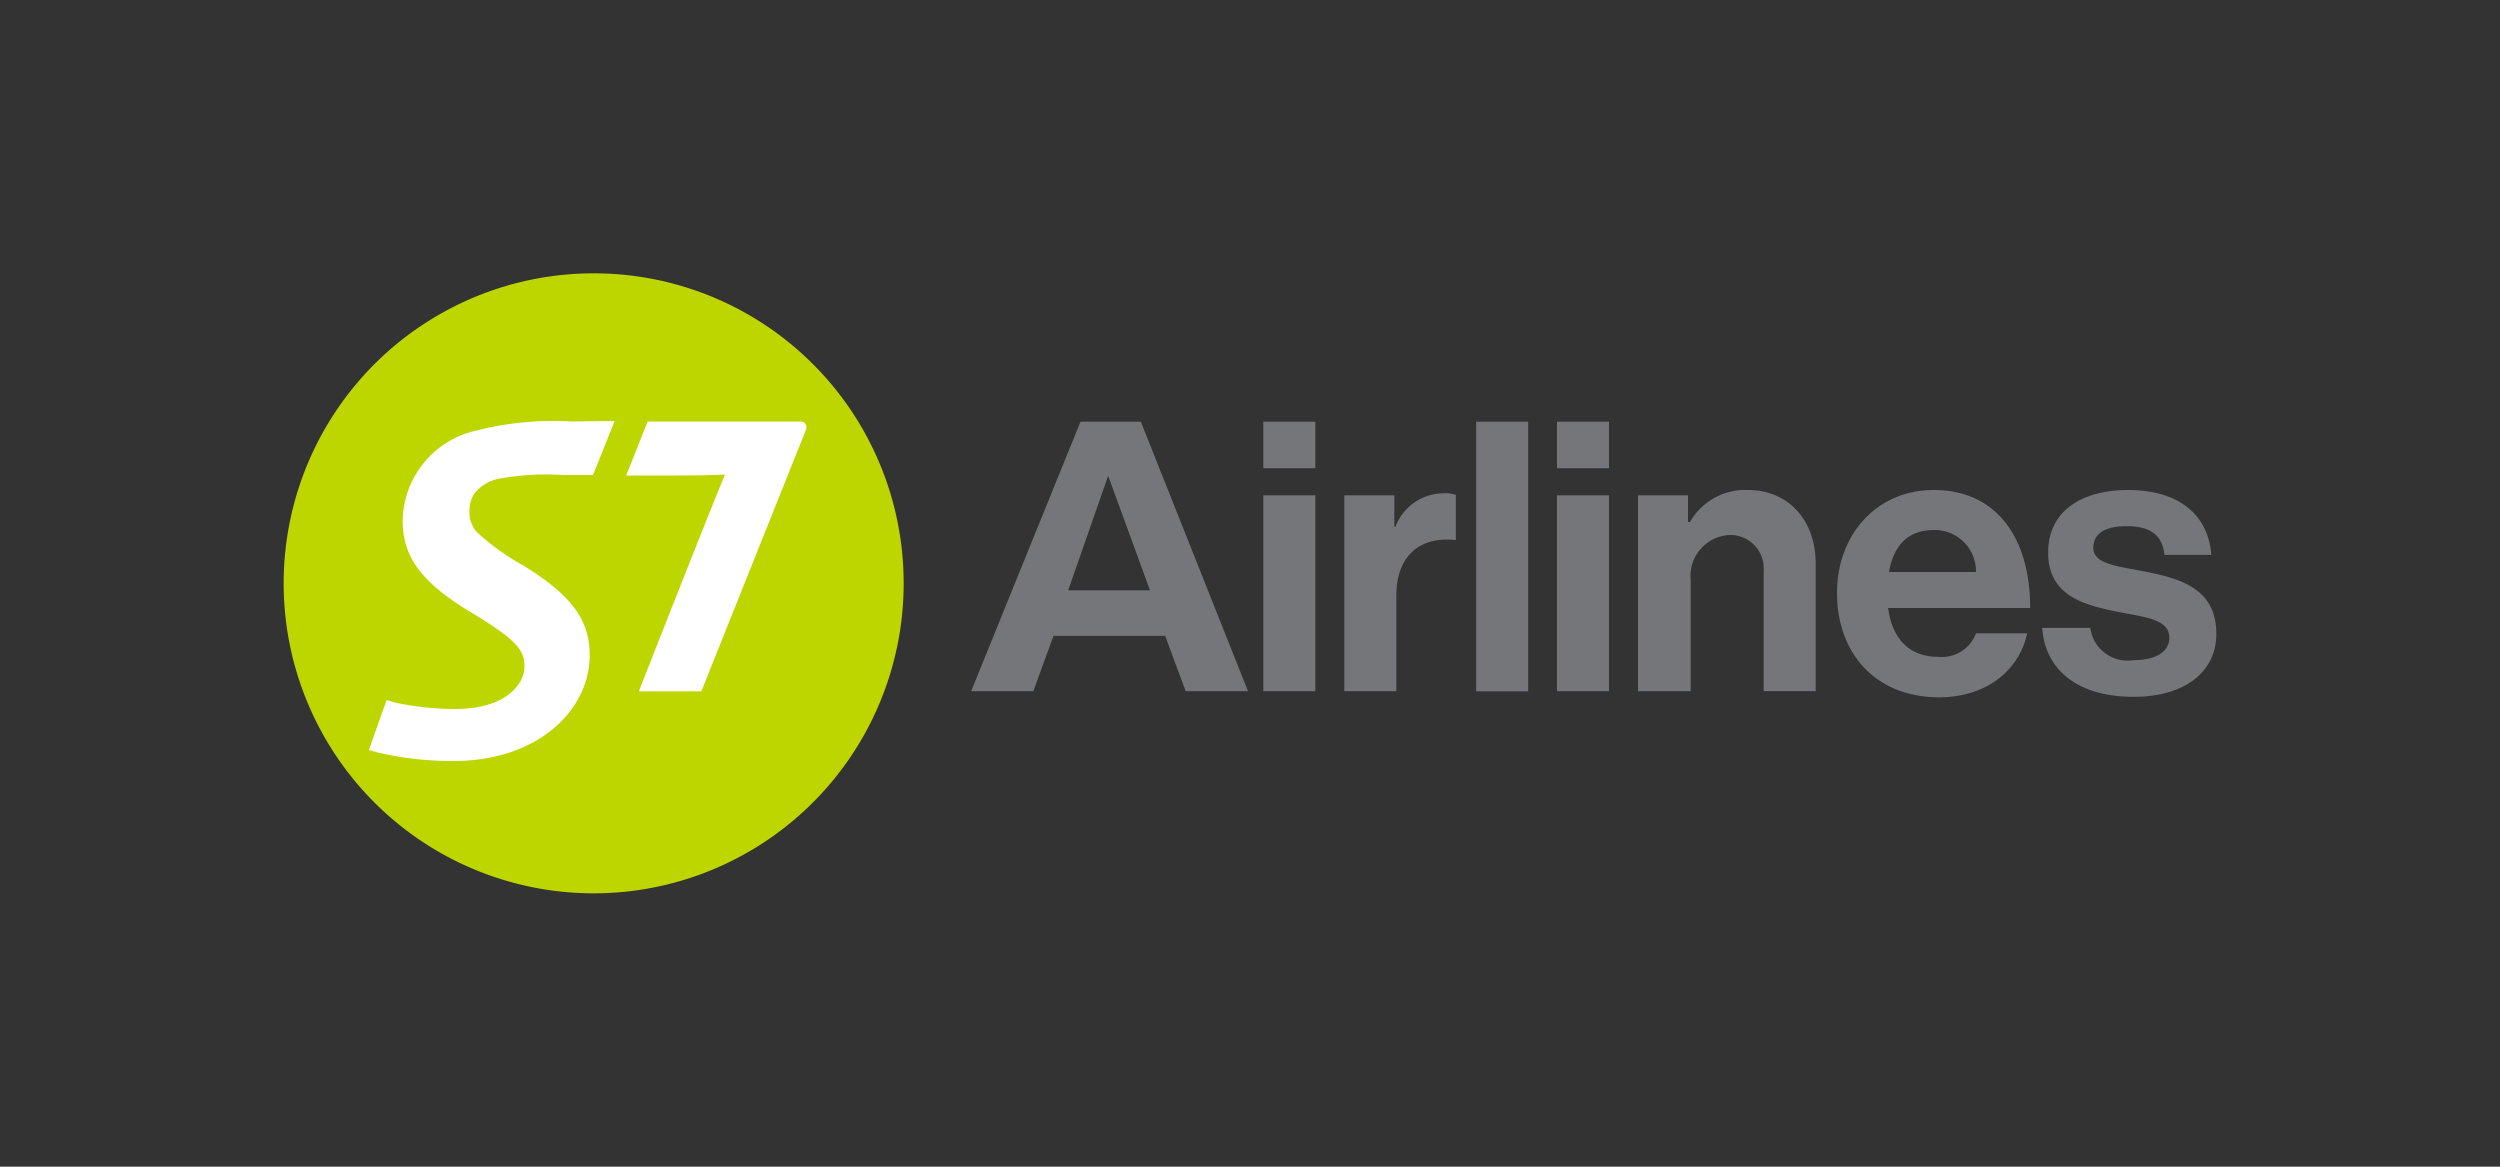
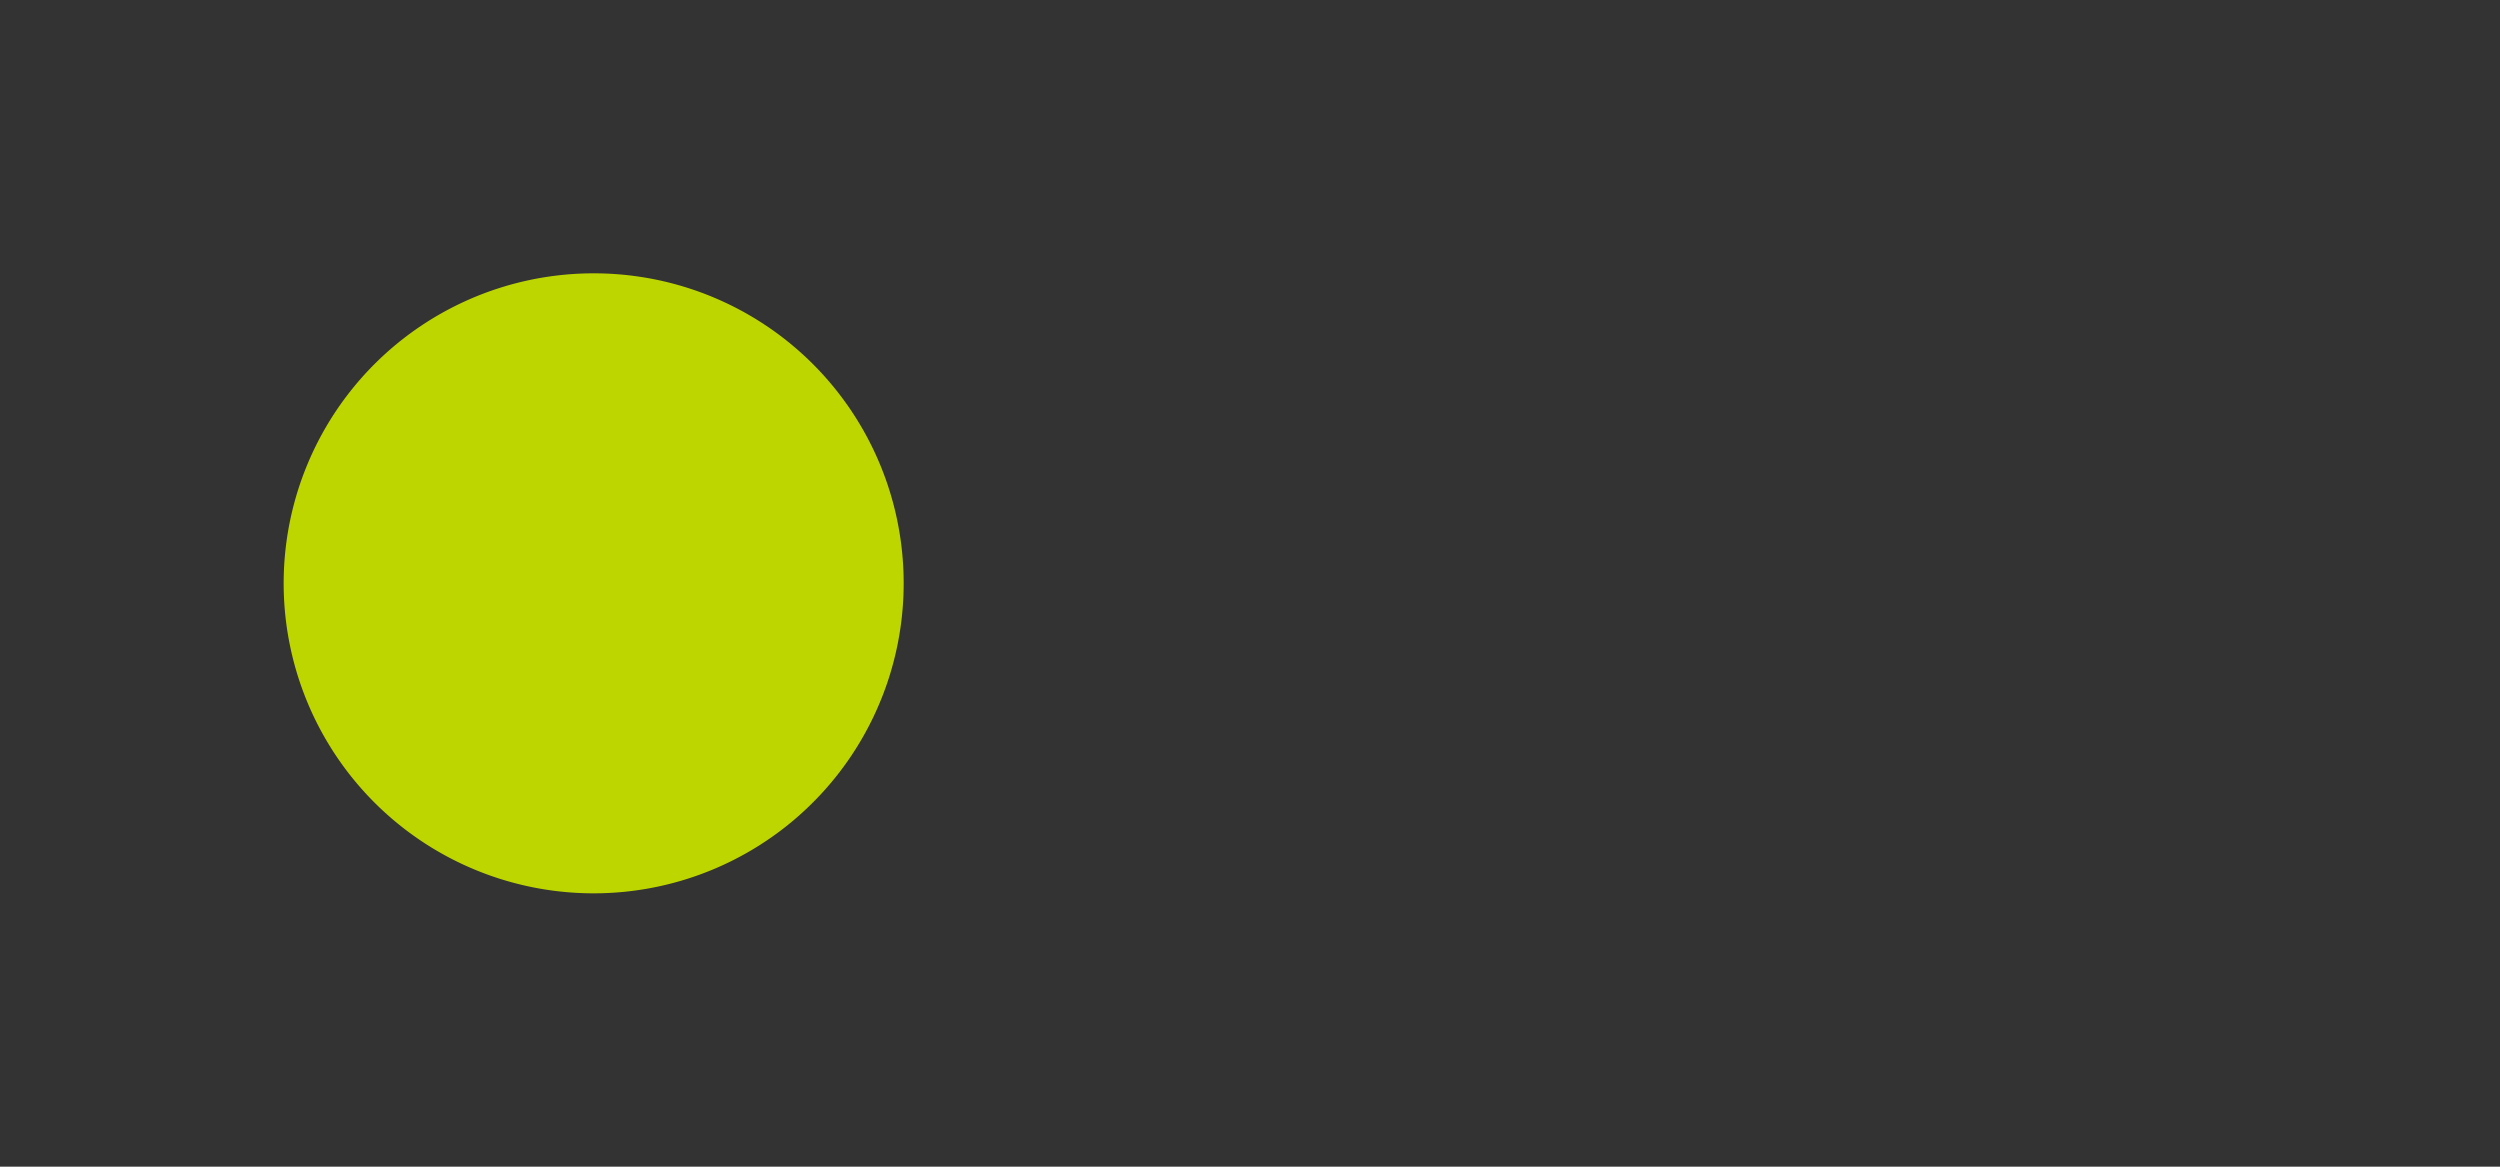
<svg xmlns="http://www.w3.org/2000/svg" id="Слой_1" data-name="Слой 1" viewBox="0 0 150 70">
  <rect x="0" y="0" width="150" height="70" fill="#333333" stroke="none" />
  <defs>
    <style>.cls-1{fill:#747679}.cls-2{fill:#bed600}.cls-3{fill:#fff}</style>
  </defs>
-   <path class="cls-1" d="M75.8 25.3h3.12v2.79H75.8zm0 4.42h3.12v11.75H75.8zm7.86 1.88h.07a3.09 3.09 0 0 1 2.89-2 2 2 0 0 1 .73.09v2.71h-.07c-2-.21-3.5.87-3.5 3.34v5.73h-3.12V29.72h3zm9.76-6.3h3.12v2.79h-3.12zm0 4.42h3.12v11.75h-3.12zm7.91 1.6h.07a3.81 3.81 0 0 1 3.48-1.92c2.43 0 4.06 1.83 4.06 4.4v7.67h-3.12v-7.22a2 2 0 0 0-2-2.15 2.46 2.46 0 0 0-2.38 2.7v6.67h-3.16V29.72h3v1.6zm8.89 4.26c0-3.48 2.36-6.18 5.8-6.18 3.78 0 5.79 2.88 5.79 7.08h-8.52c.23 1.81 1.24 2.93 3 2.93a2.19 2.19 0 0 0 2.27-1.41h3.07c-.44 2.08-2.29 3.84-5.32 3.84-3.89-.03-6.09-2.75-6.09-6.26zm3.12-1.26h5.22a2.48 2.48 0 0 0-2.5-2.52c-1.65 0-2.45.99-2.72 2.52zm9.19 3.35h2.89a2.25 2.25 0 0 0 2.58 1.94c1.38 0 2.16-.52 2.16-1.35 0-1.12-1.49-1.23-3.09-1.55-2.11-.42-4.18-1-4.18-3.56s2.11-3.75 4.79-3.75c3.1 0 4.82 1.53 5 3.89h-2.81c-.14-1.26-.94-1.72-2.27-1.72s-2 .46-2 1.31c0 1 1.56 1.1 3.23 1.44 2 .41 4.15 1 4.15 3.71 0 2.36-2 3.78-4.95 3.78-3.41 0-5.32-1.64-5.5-4.14zM68.45 25.3h-3.62l-6.56 16.17H62l1.21-3.32h6.7l1.23 3.32h3.74zm-4.36 10.12l2.4-6.87L69 35.42zM88.57 25.3h3.12v16.18h-3.12z" />
  <path class="cls-2" d="M54.22 35a18.6 18.6 0 1 1-18.59-18.6A18.59 18.59 0 0 1 54.22 35" />
-   <path class="cls-3" d="M34.27 25.29a18.67 18.67 0 0 0-6.2.68 5.64 5.64 0 0 0-3.91 5.27c0 2.06 1 3.56 3.74 5.28 3 1.8 3.57 2.4 3.57 3.48s-1.17 2.54-4.16 2.54a17.62 17.62 0 0 1-3.63-.39L23.2 42c-.26.72-.87 2.42-1.06 3l.48.14a19.63 19.63 0 0 0 4.59.52c5.12 0 8.17-3.1 8.17-6.33 0-2-.9-3.51-4-5.41a14.69 14.69 0 0 1-2.78-2 1.77 1.77 0 0 1-.43-1.25 1.81 1.81 0 0 1 .33-1.11 2.53 2.53 0 0 1 1.4-.83 15.57 15.57 0 0 1 3.87-.23h1.81l1.3-3.24zm13.69 0h-9.1l-1.29 3.24h3c2 0 2.42-.05 2.93-.05-.73 1.69-5.17 13-5.17 13h3.75l6.22-15.55c.17-.33.09-.64-.3-.64z" />
</svg>